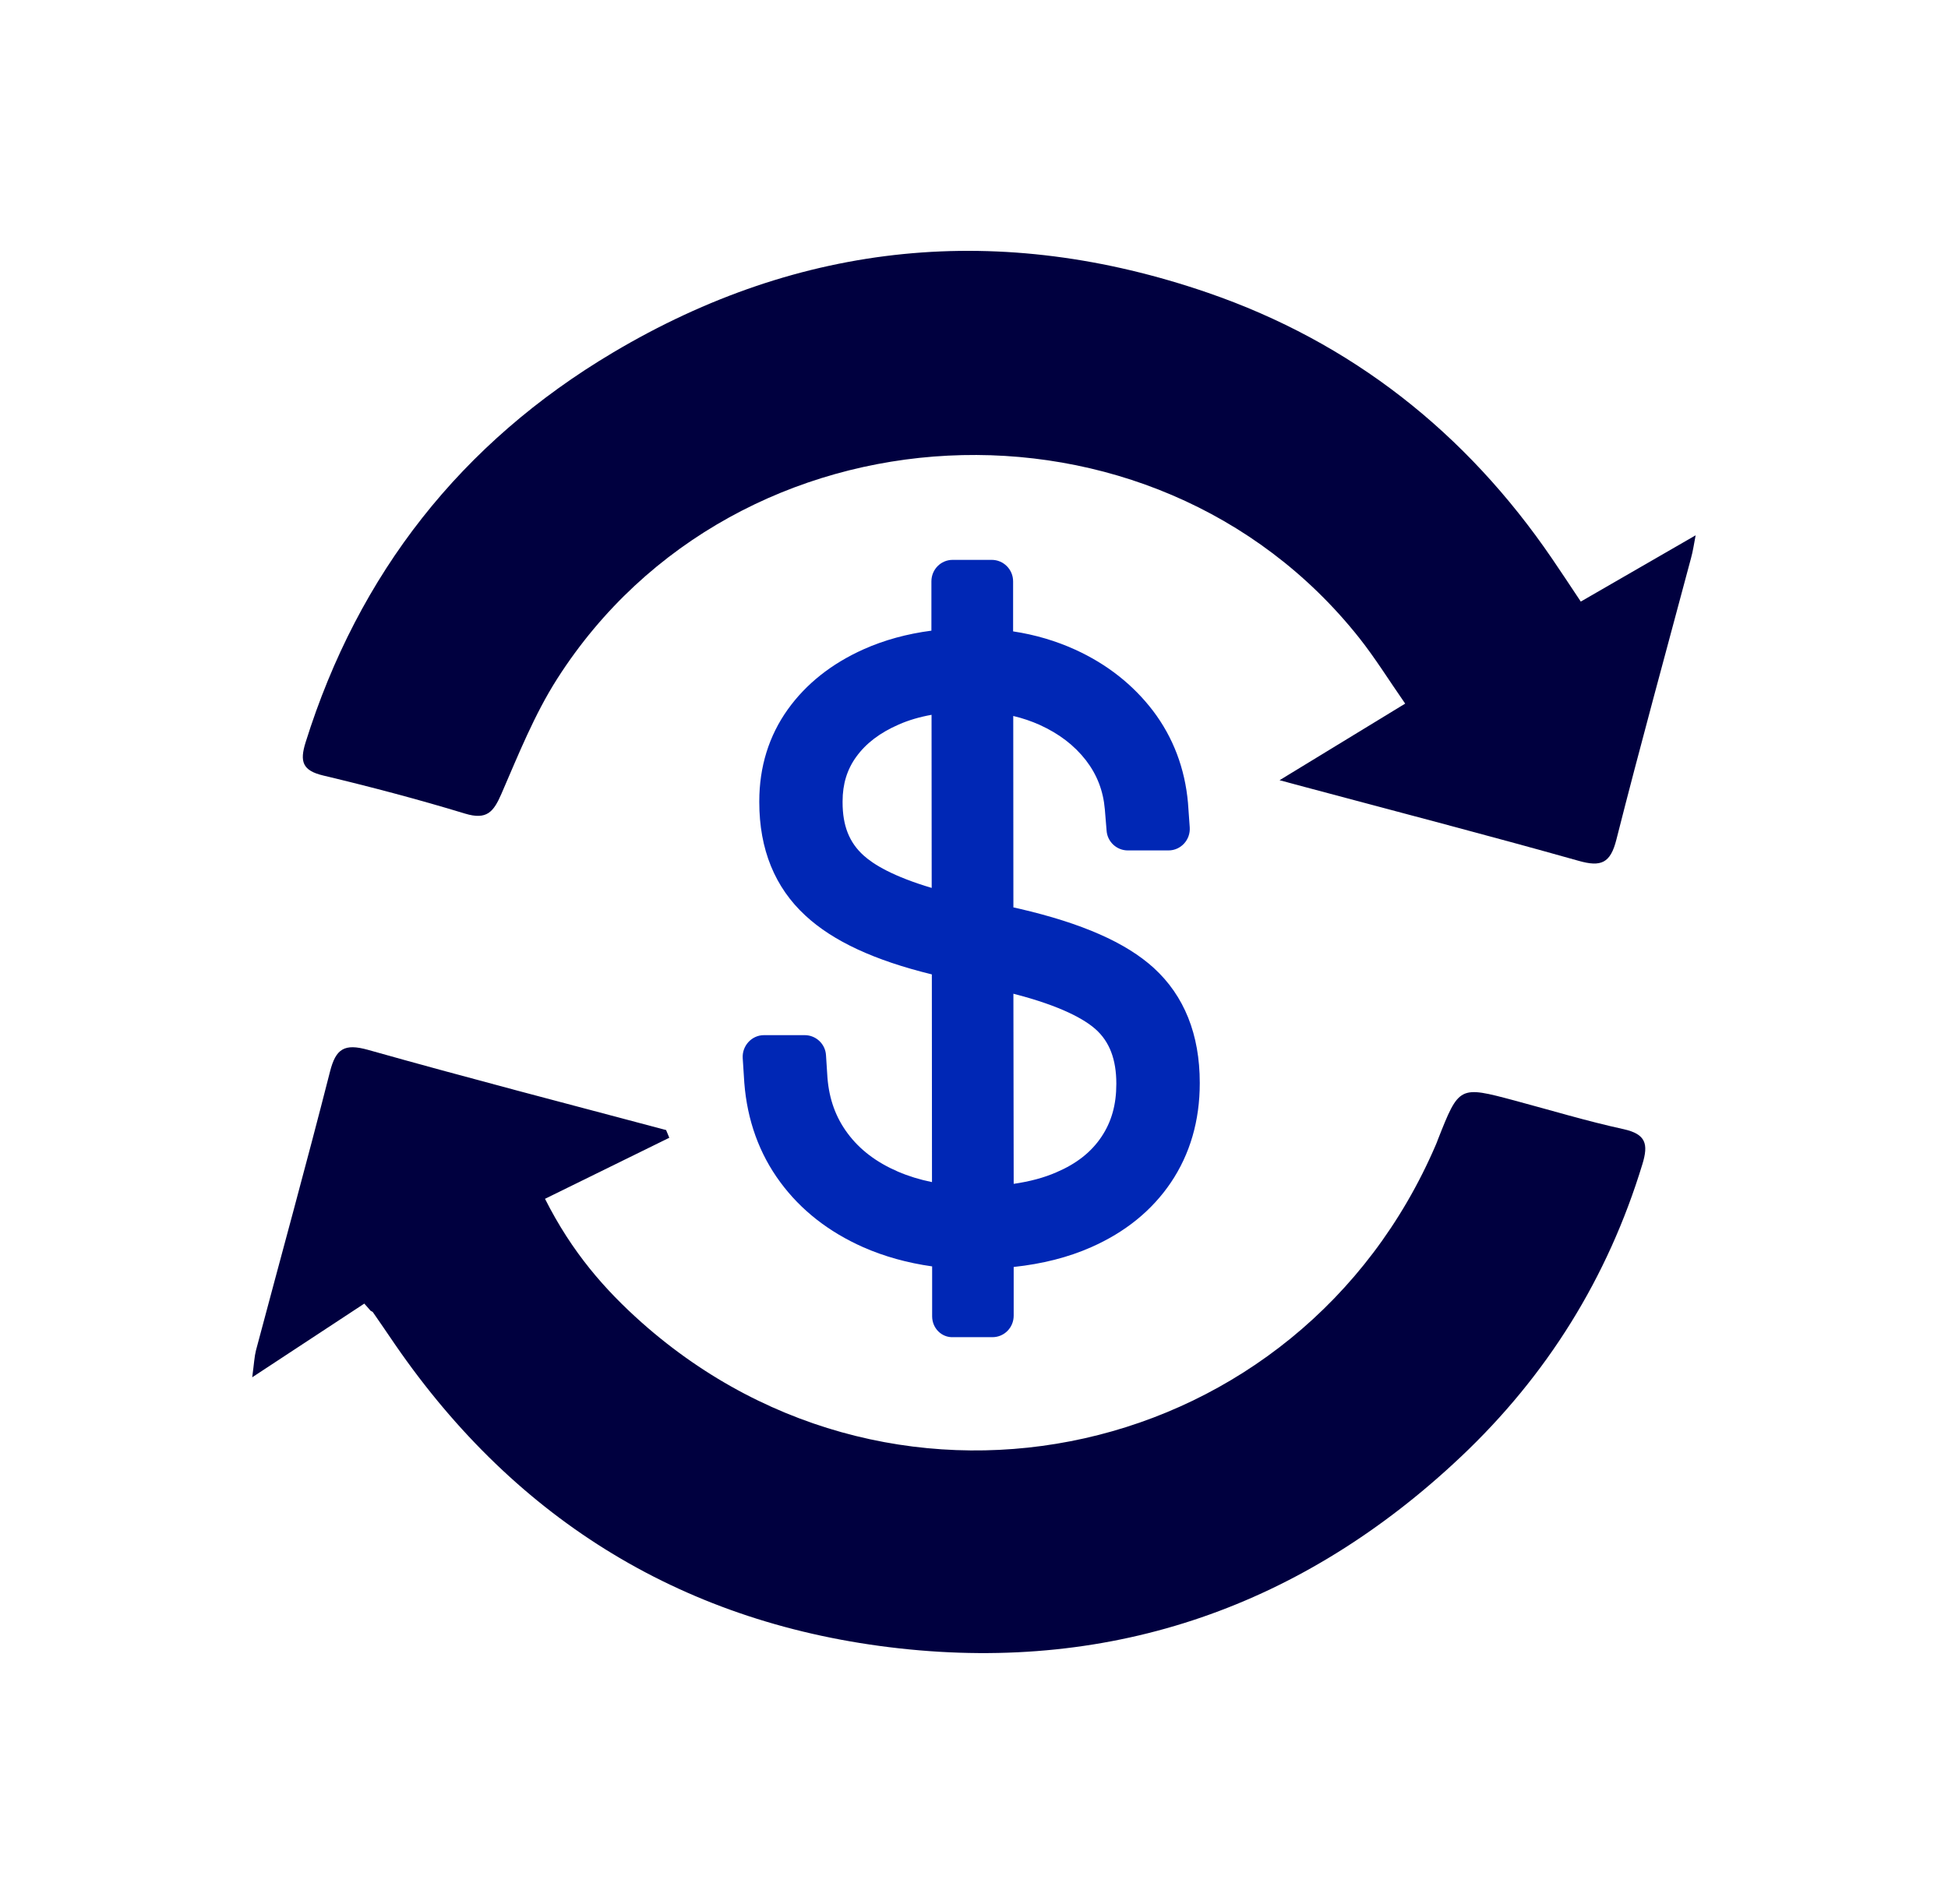
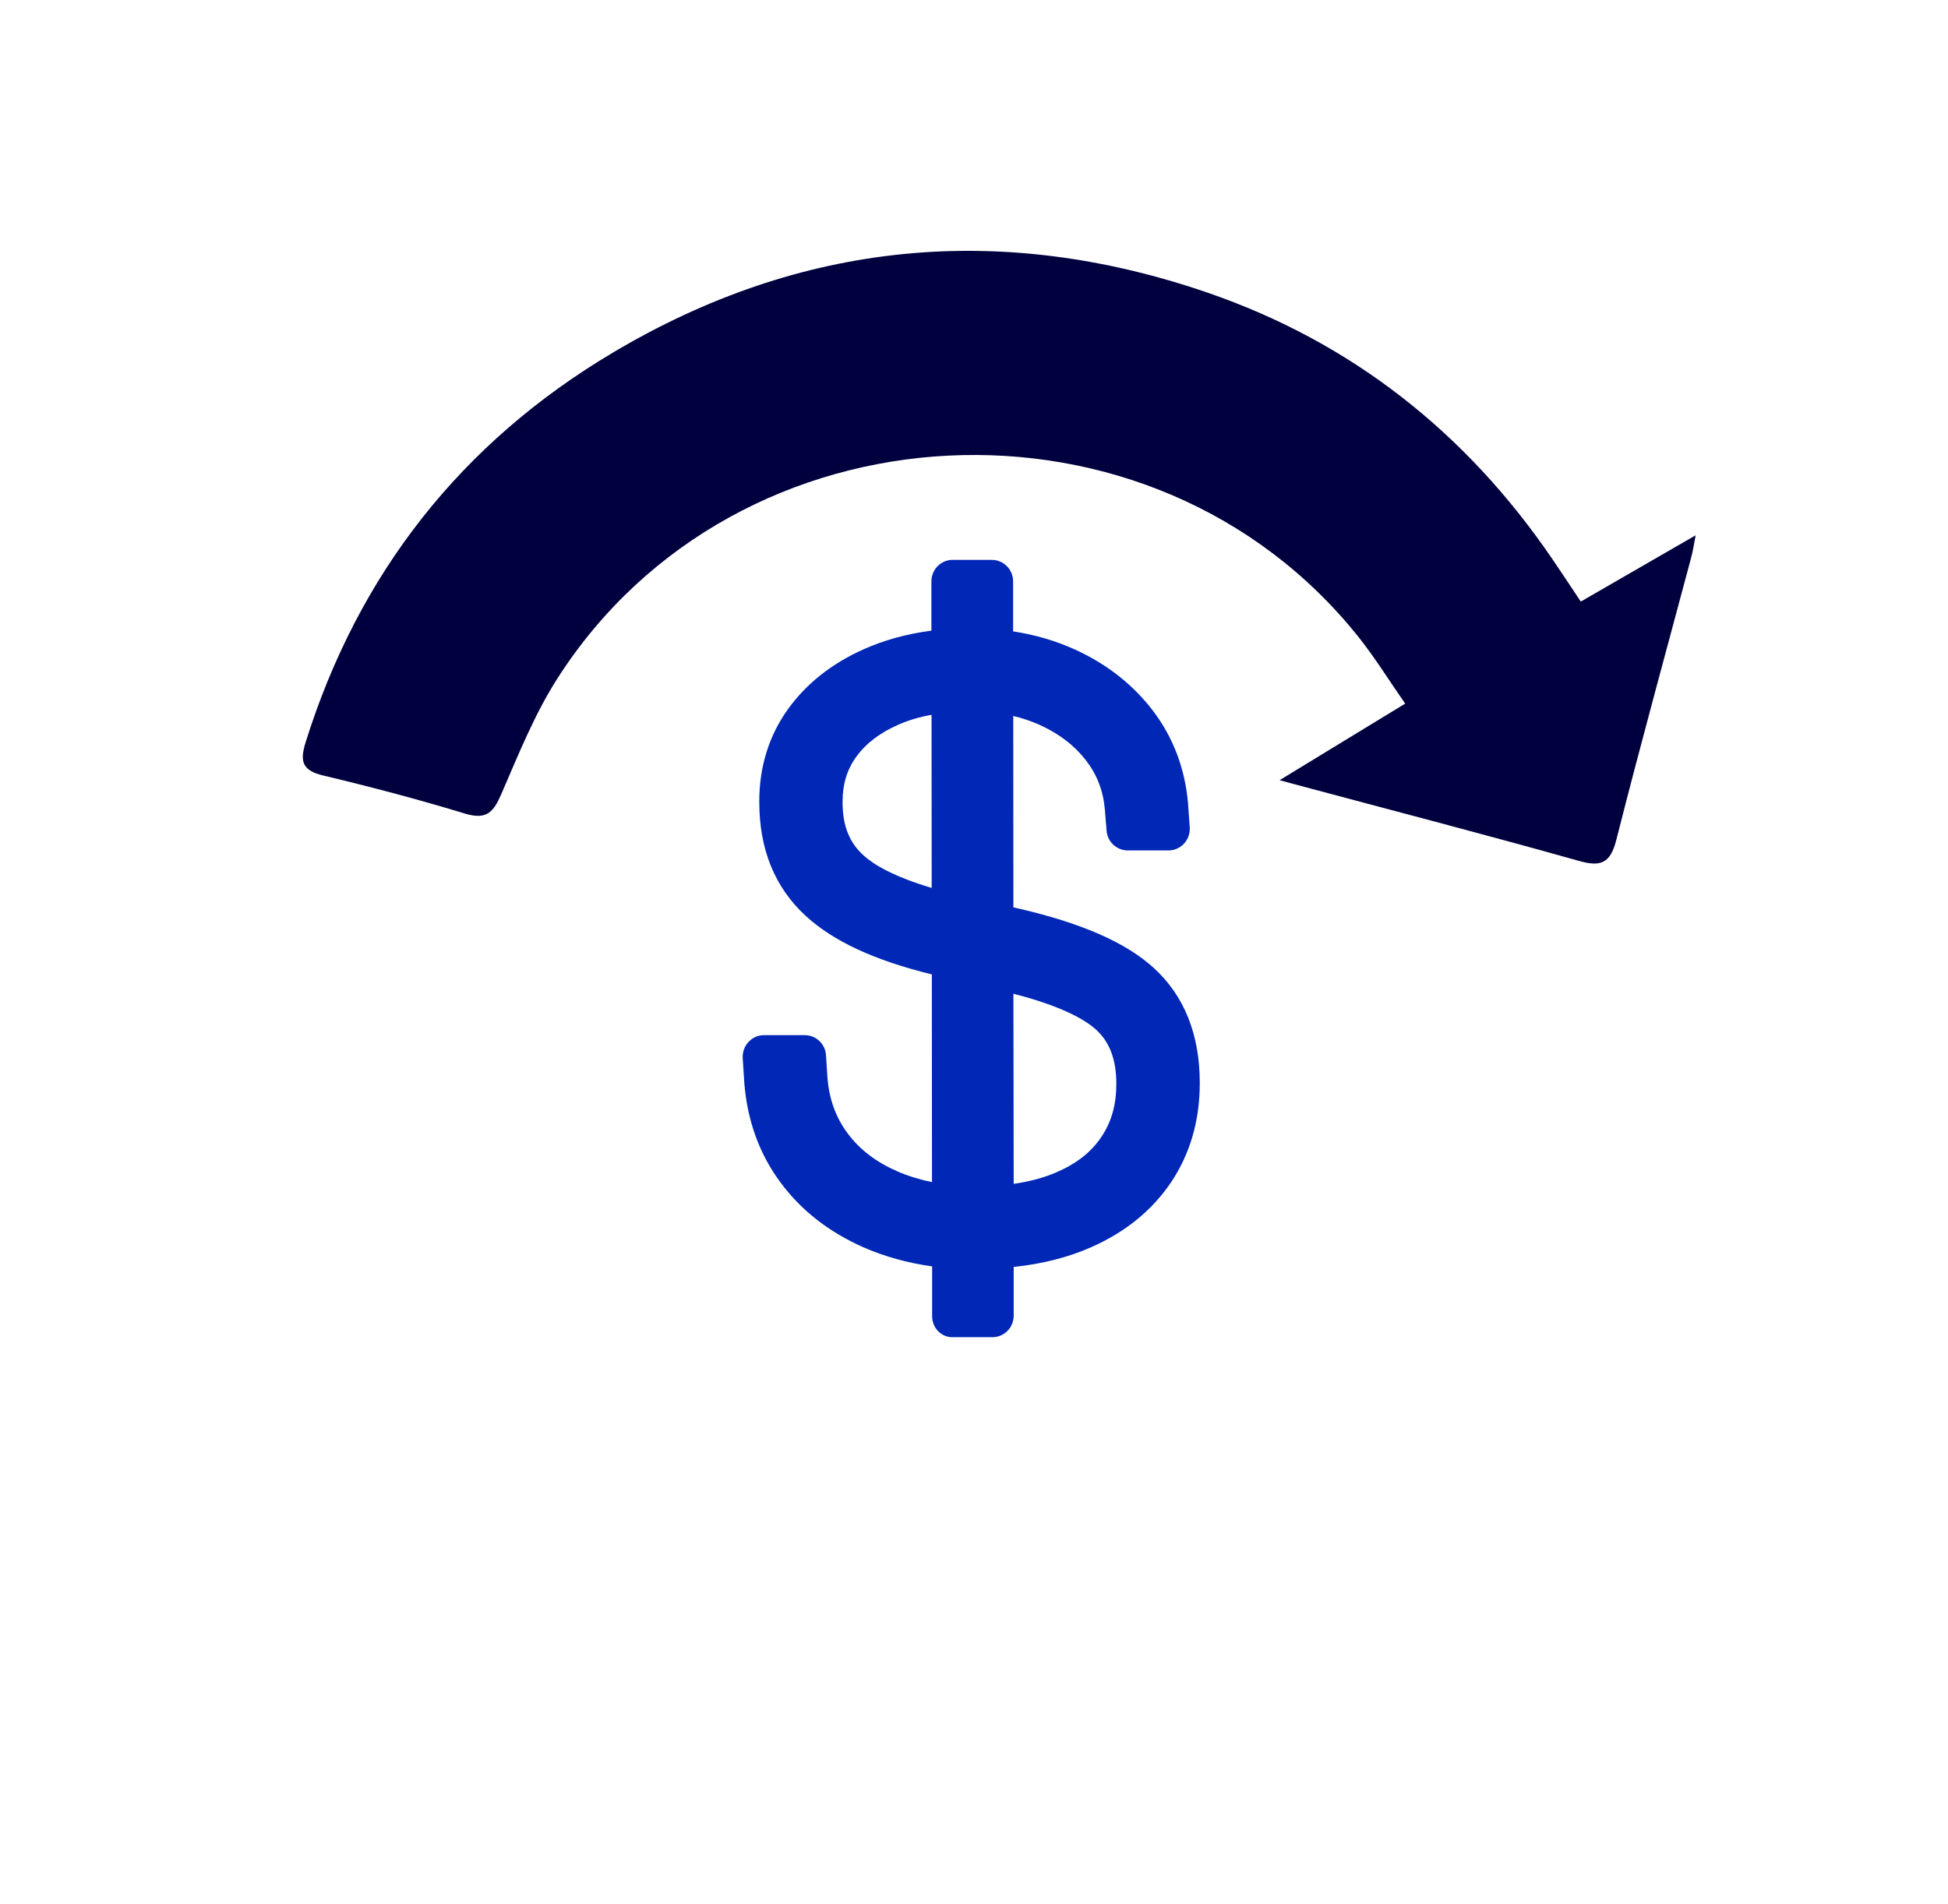
<svg xmlns="http://www.w3.org/2000/svg" version="1.1" id="Layer_1" x="0px" y="0px" viewBox="0 0 134 131" style="enable-background:new 0 0 134 131;" xml:space="preserve">
  <style type="text/css">
	.st0{fill:#00003F;}
	.st1{fill:#0027B5;}
	.st2{fill:#B9B9B9;}
	.st3{fill:#1E1E1E;}
	.st4{fill:#FF6010;}
	.st5{opacity:0.33;}
	.st6{fill:#4C4C4C;}
	.st7{fill:#D7D7D7;}
	.st8{fill:none;stroke:#000000;stroke-miterlimit:10;}
</style>
  <g>
    <path class="st0" d="M108.74,41.39c2.66-1.53,5.22-3.02,7.9-4.56c-0.11,0.57-0.18,1.08-0.32,1.58c-1.72,6.45-3.49,12.88-5.13,19.35   c-0.41,1.63-1.05,1.91-2.62,1.46c-6.25-1.76-12.53-3.39-18.8-5.07c-0.44-0.12-0.89-0.24-1.75-0.47c3.03-1.85,5.71-3.48,8.64-5.27   c-1.12-1.61-2.06-3.13-3.16-4.52C79.31,25.99,50.64,27.41,38.33,46.7c-1.57,2.46-2.67,5.22-3.84,7.92c-0.54,1.24-1,1.81-2.49,1.36   c-3.22-0.98-6.48-1.84-9.75-2.62c-1.45-0.34-1.64-0.96-1.23-2.28c3.64-11.63,10.71-20.62,21.14-26.82   c12.95-7.7,26.7-9.01,40.92-4.12c9.9,3.41,17.77,9.63,23.68,18.29C107.37,39.32,107.96,40.22,108.74,41.39z" />
-     <path class="st0" d="M25.06,89.69c-2.44,1.61-4.89,3.22-7.71,5.07c0.13-0.98,0.15-1.43,0.26-1.86c1.7-6.39,3.46-12.77,5.09-19.17   c0.4-1.58,0.99-1.95,2.61-1.5c6.81,1.92,13.67,3.7,20.51,5.52c0.07,0.18,0.14,0.35,0.22,0.53c-2.82,1.38-5.63,2.77-8.55,4.2   c1.86,3.69,4.11,6.25,6.66,8.52c17.74,15.74,45.27,9.56,54.62-12.24c0.05-0.11,0.09-0.22,0.13-0.33c1.47-3.73,1.47-3.73,5.29-2.71   c2.5,0.67,4.98,1.42,7.5,1.97c1.53,0.34,1.71,1.02,1.29,2.4c-2.38,7.83-6.58,14.56-12.49,20.14   c-10.84,10.24-23.84,14.82-38.63,13.18c-14.62-1.62-26.28-8.69-34.68-20.9c-0.51-0.74-1.01-1.49-1.53-2.23   c-0.03-0.04-0.1-0.06-0.15-0.09C25.36,90.03,25.21,89.86,25.06,89.69z" />
    <path class="st1" d="M64.12,90.56l0-3.43c-1.7-0.24-3.29-0.68-4.74-1.32c-2.37-1.05-4.29-2.55-5.71-4.48   c-1.44-1.95-2.27-4.25-2.47-6.83l-0.11-1.7c-0.05-0.85,0.62-1.58,1.46-1.58l2.81,0c0.77,0,1.42,0.61,1.46,1.39l0.1,1.55   c0.12,1.47,0.57,2.72,1.39,3.82c0.84,1.13,1.98,1.99,3.46,2.63c0.72,0.31,1.5,0.55,2.34,0.72l-0.01-14.29   c-3.96-0.97-6.8-2.29-8.69-4.04c-2.11-1.94-3.18-4.57-3.18-7.81l0-0.06c0-2.37,0.66-4.5,1.96-6.32c1.26-1.76,3.01-3.15,5.22-4.14   c1.41-0.63,2.97-1.06,4.66-1.28l0-3.39c0-0.82,0.65-1.48,1.46-1.48l2.69,0c0.81,0,1.47,0.66,1.47,1.48l0,3.44   c1.53,0.23,2.96,0.66,4.28,1.26c2.19,1,3.98,2.42,5.34,4.2c1.39,1.83,2.2,3.97,2.41,6.34l0.12,1.68c0.06,0.86-0.61,1.59-1.46,1.59   l-2.8,0c-0.77,0-1.41-0.6-1.46-1.37L76,55.68c-0.11-1.28-0.54-2.38-1.3-3.37c-0.81-1.04-1.85-1.83-3.19-2.44   c-0.56-0.25-1.17-0.46-1.81-0.61l0.01,13.17l0.4,0.09c4.31,1,7.34,2.33,9.26,4.08c2.09,1.91,3.16,4.57,3.16,7.9l0,0.03   c0,2.58-0.67,4.87-1.98,6.82c-1.3,1.93-3.15,3.43-5.49,4.46c-1.58,0.7-3.36,1.15-5.33,1.36l0,3.35c0,0.82-0.65,1.48-1.46,1.48   l-2.69,0C64.77,92.04,64.12,91.38,64.12,90.56z M69.73,81.45c1.1-0.16,2.09-0.42,2.95-0.8c1.38-0.59,2.39-1.39,3.09-2.44   c0.69-1.03,1.02-2.21,1.02-3.63l0-0.03c0-1.66-0.47-2.89-1.43-3.74c-0.73-0.65-2.3-1.58-5.65-2.44L69.73,81.45z M64.08,49.18   c-0.83,0.15-1.58,0.37-2.26,0.67c-1.28,0.56-2.24,1.28-2.92,2.22c-0.63,0.87-0.94,1.87-0.94,3.07l0,0.06   c0,1.61,0.46,2.77,1.45,3.66c0.67,0.61,2.02,1.44,4.68,2.23L64.08,49.18z" />
  </g>
</svg>